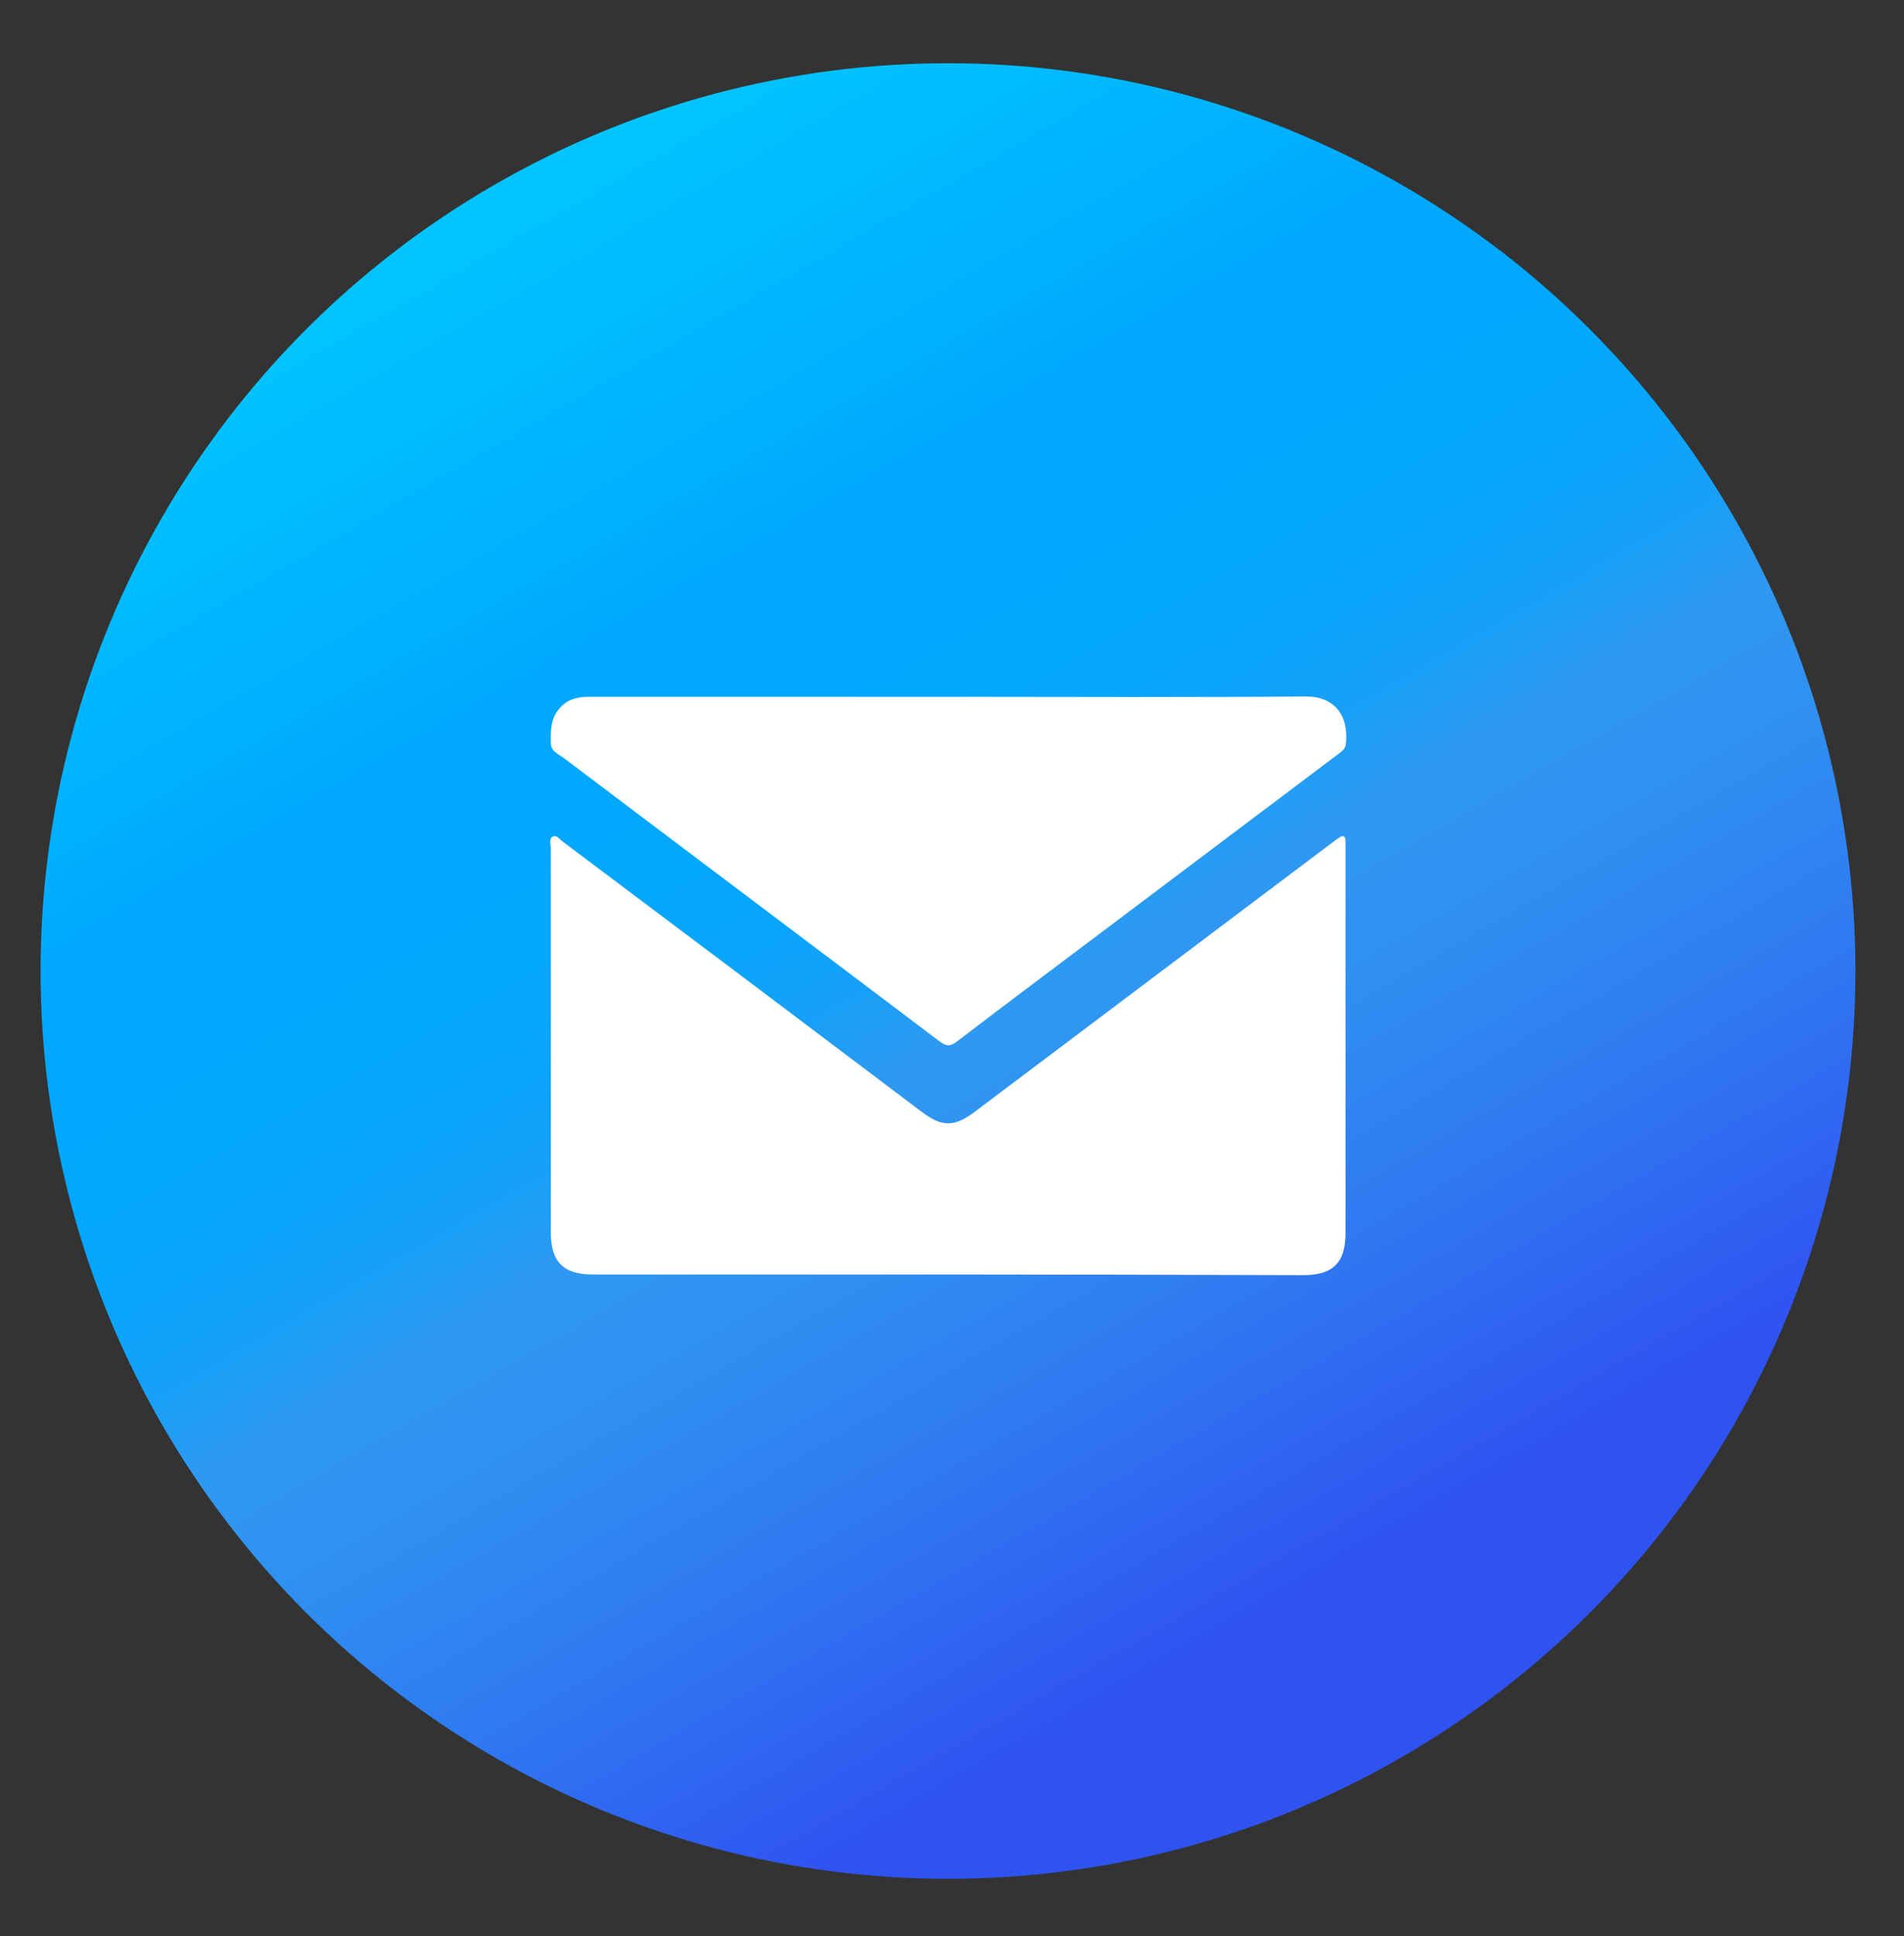
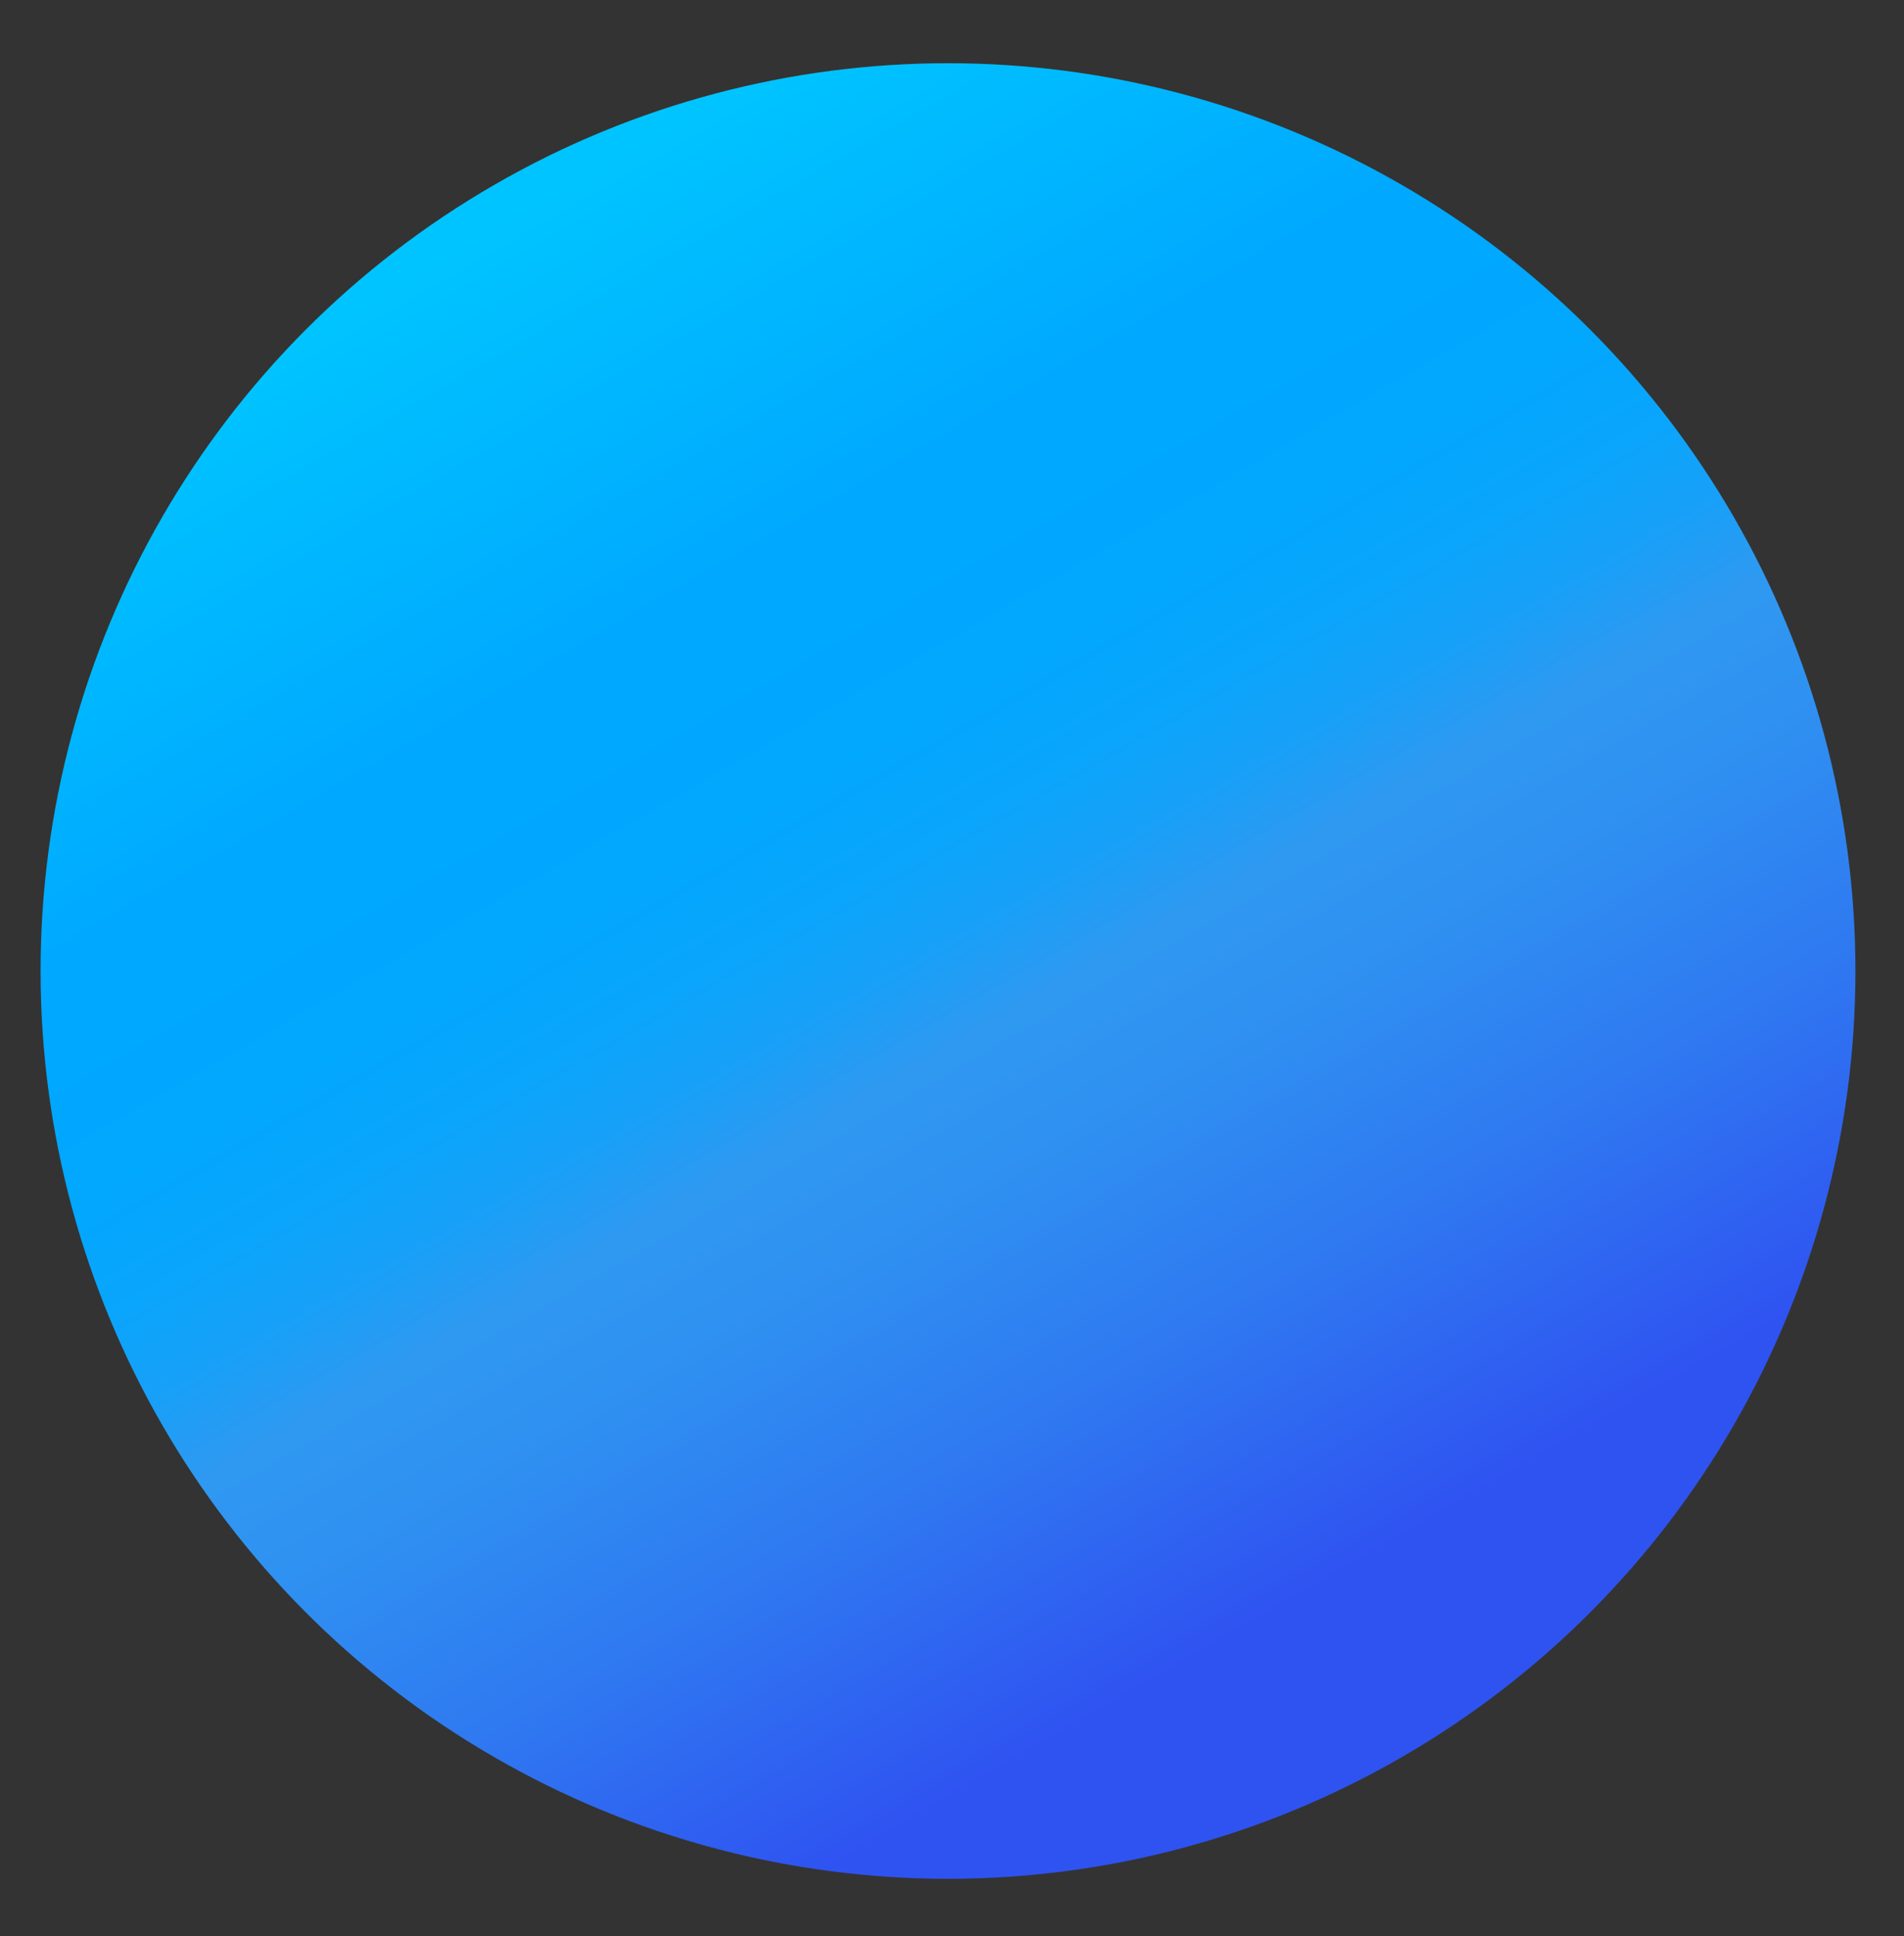
<svg xmlns="http://www.w3.org/2000/svg" version="1.1" id="Layer_1" x="0px" y="0px" viewBox="0 0 572.4 581.9" style="enable-background:new 0 0 572.4 581.9;" xml:space="preserve">
  <rect x="0" y="0" width="572.4" height="581.9" fill="#333333" stroke="none" />
  <style type="text/css">
	.st0{fill:url(#SVGID_1_);}
	.st1{fill:#FFFFFF;}
</style>
  <g>
    <linearGradient id="SVGID_1_" gradientUnits="userSpaceOnUse" x1="421.433" y1="528.084" x2="148.567" y2="55.467">
      <stop offset="0.105" style="stop-color:#2F53F1" />
      <stop offset="0.259" style="stop-color:#2F78F1" />
      <stop offset="0.386" style="stop-color:#2F90F1" />
      <stop offset="0.464" style="stop-color:#2F99F1" />
      <stop offset="0.471" style="stop-color:#2B9AF2" />
      <stop offset="0.515" style="stop-color:#18A0F8" />
      <stop offset="0.566" style="stop-color:#0AA5FC" />
      <stop offset="0.629" style="stop-color:#02A7FE" />
      <stop offset="0.745" style="stop-color:#00A8FF" />
      <stop offset="0.981" style="stop-color:#00C4FF" />
    </linearGradient>
    <circle class="st0" cx="285" cy="291.8" r="272.8" />
-     <path id="lOHhf5_00000103256262935231838010000005354101756016525184_" class="st1" d="M285,383c-35.6,0-71.2,0-106.8,0   c-8.8,0-12.6-3.8-12.6-12.5c0-38.5,0-77,0-115.5c0-1.2-0.7-3,0.6-3.6c1.2-0.6,2.1,0.9,3.1,1.6c36,27,72,54.1,107.9,81.2   c6,4.5,9.7,4.5,15.7,0c36.1-27.2,72.2-54.3,108.3-81.5c0.4-0.3,0.8-0.6,1.3-0.9c1.2-0.9,2-0.7,2,1c0,0.7,0,1.4,0,2.1   c0,38.6,0,77.2,0,115.8c0,8.7-3.8,12.5-12.6,12.5C356.3,383.1,320.6,383,285,383z M269.1,209.4c-30.7,0-61.5,0-92.2,0   c-3.6,0-6.6,0.9-8.9,3.7c-2.5,3-2.5,6.6-2.4,10.3c0.1,2.5,2.3,3.2,3.9,4.4c37.6,28.4,75.3,56.7,112.9,85.1c2.1,1.6,3.4,1.6,5.4,0   c14.6-11.2,29.4-22.2,44.1-33.3c23.4-17.6,46.9-35.3,70.3-52.9c1-0.8,2.2-1.5,2.4-3c1-8.8-3.5-14.4-12-14.4   c-35.8,0.3-71.5,0.1-107.3,0.1C279.9,209.4,274.5,209.4,269.1,209.4z" />
  </g>
</svg>